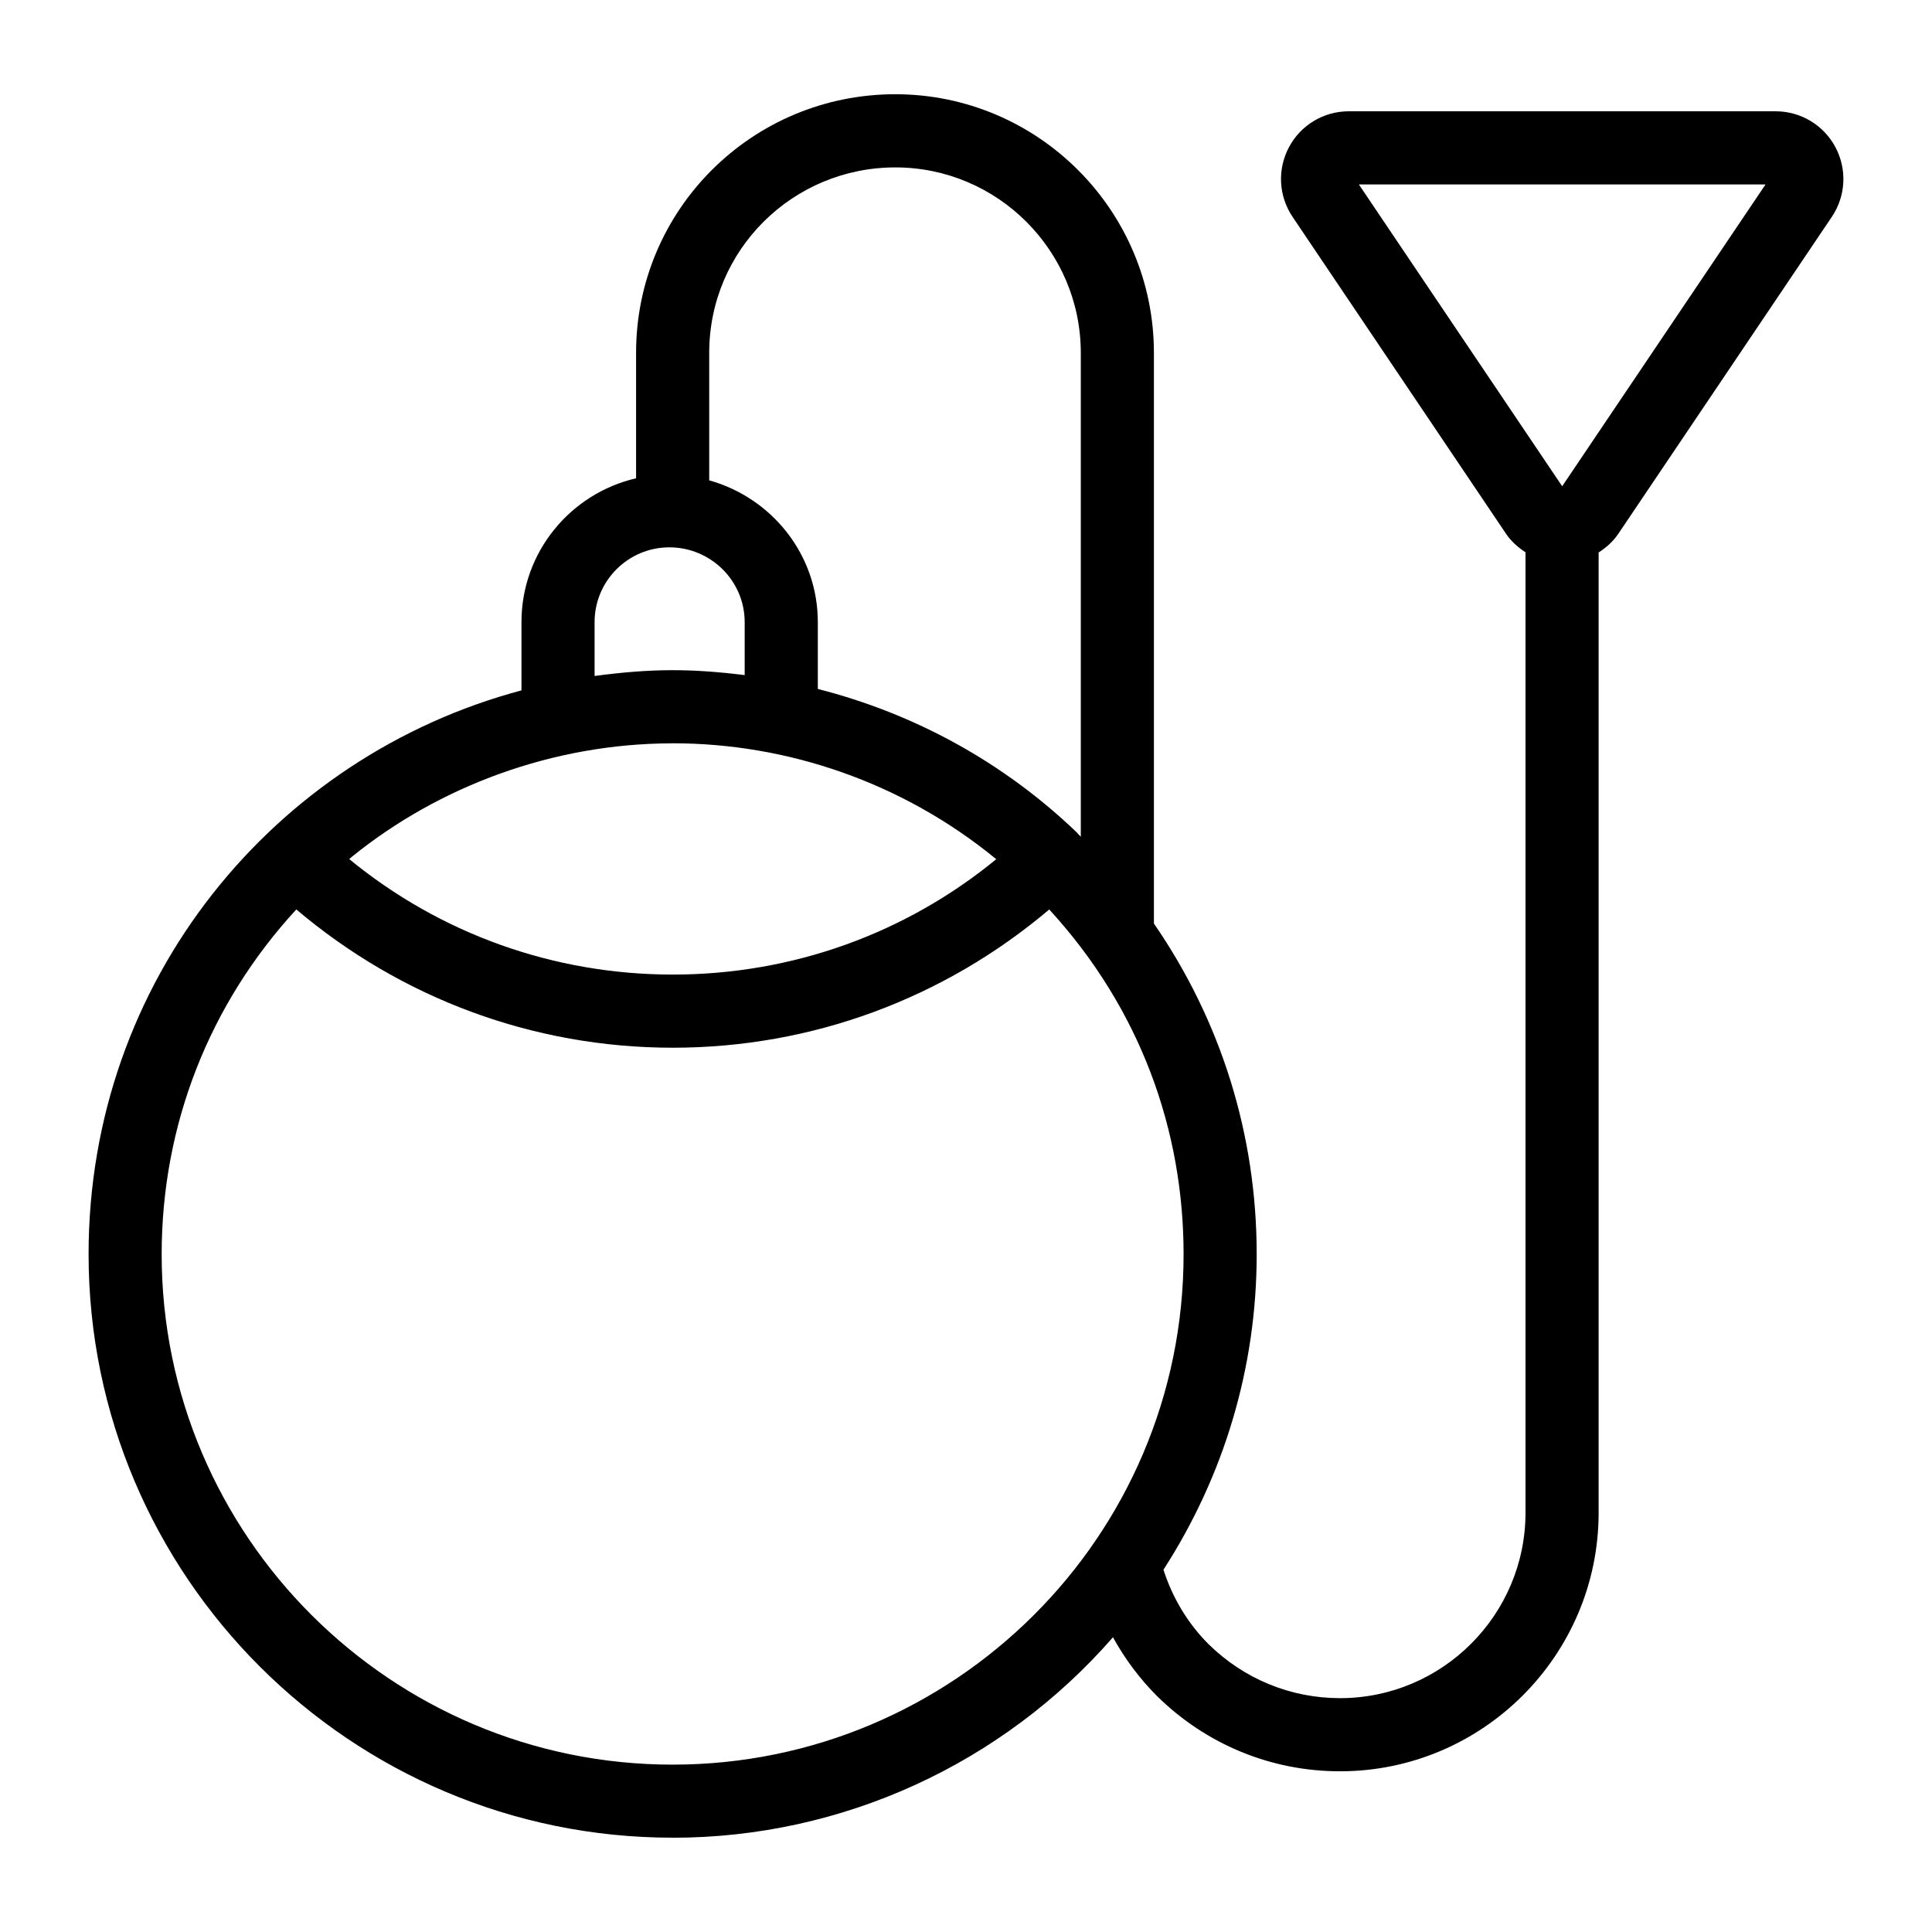
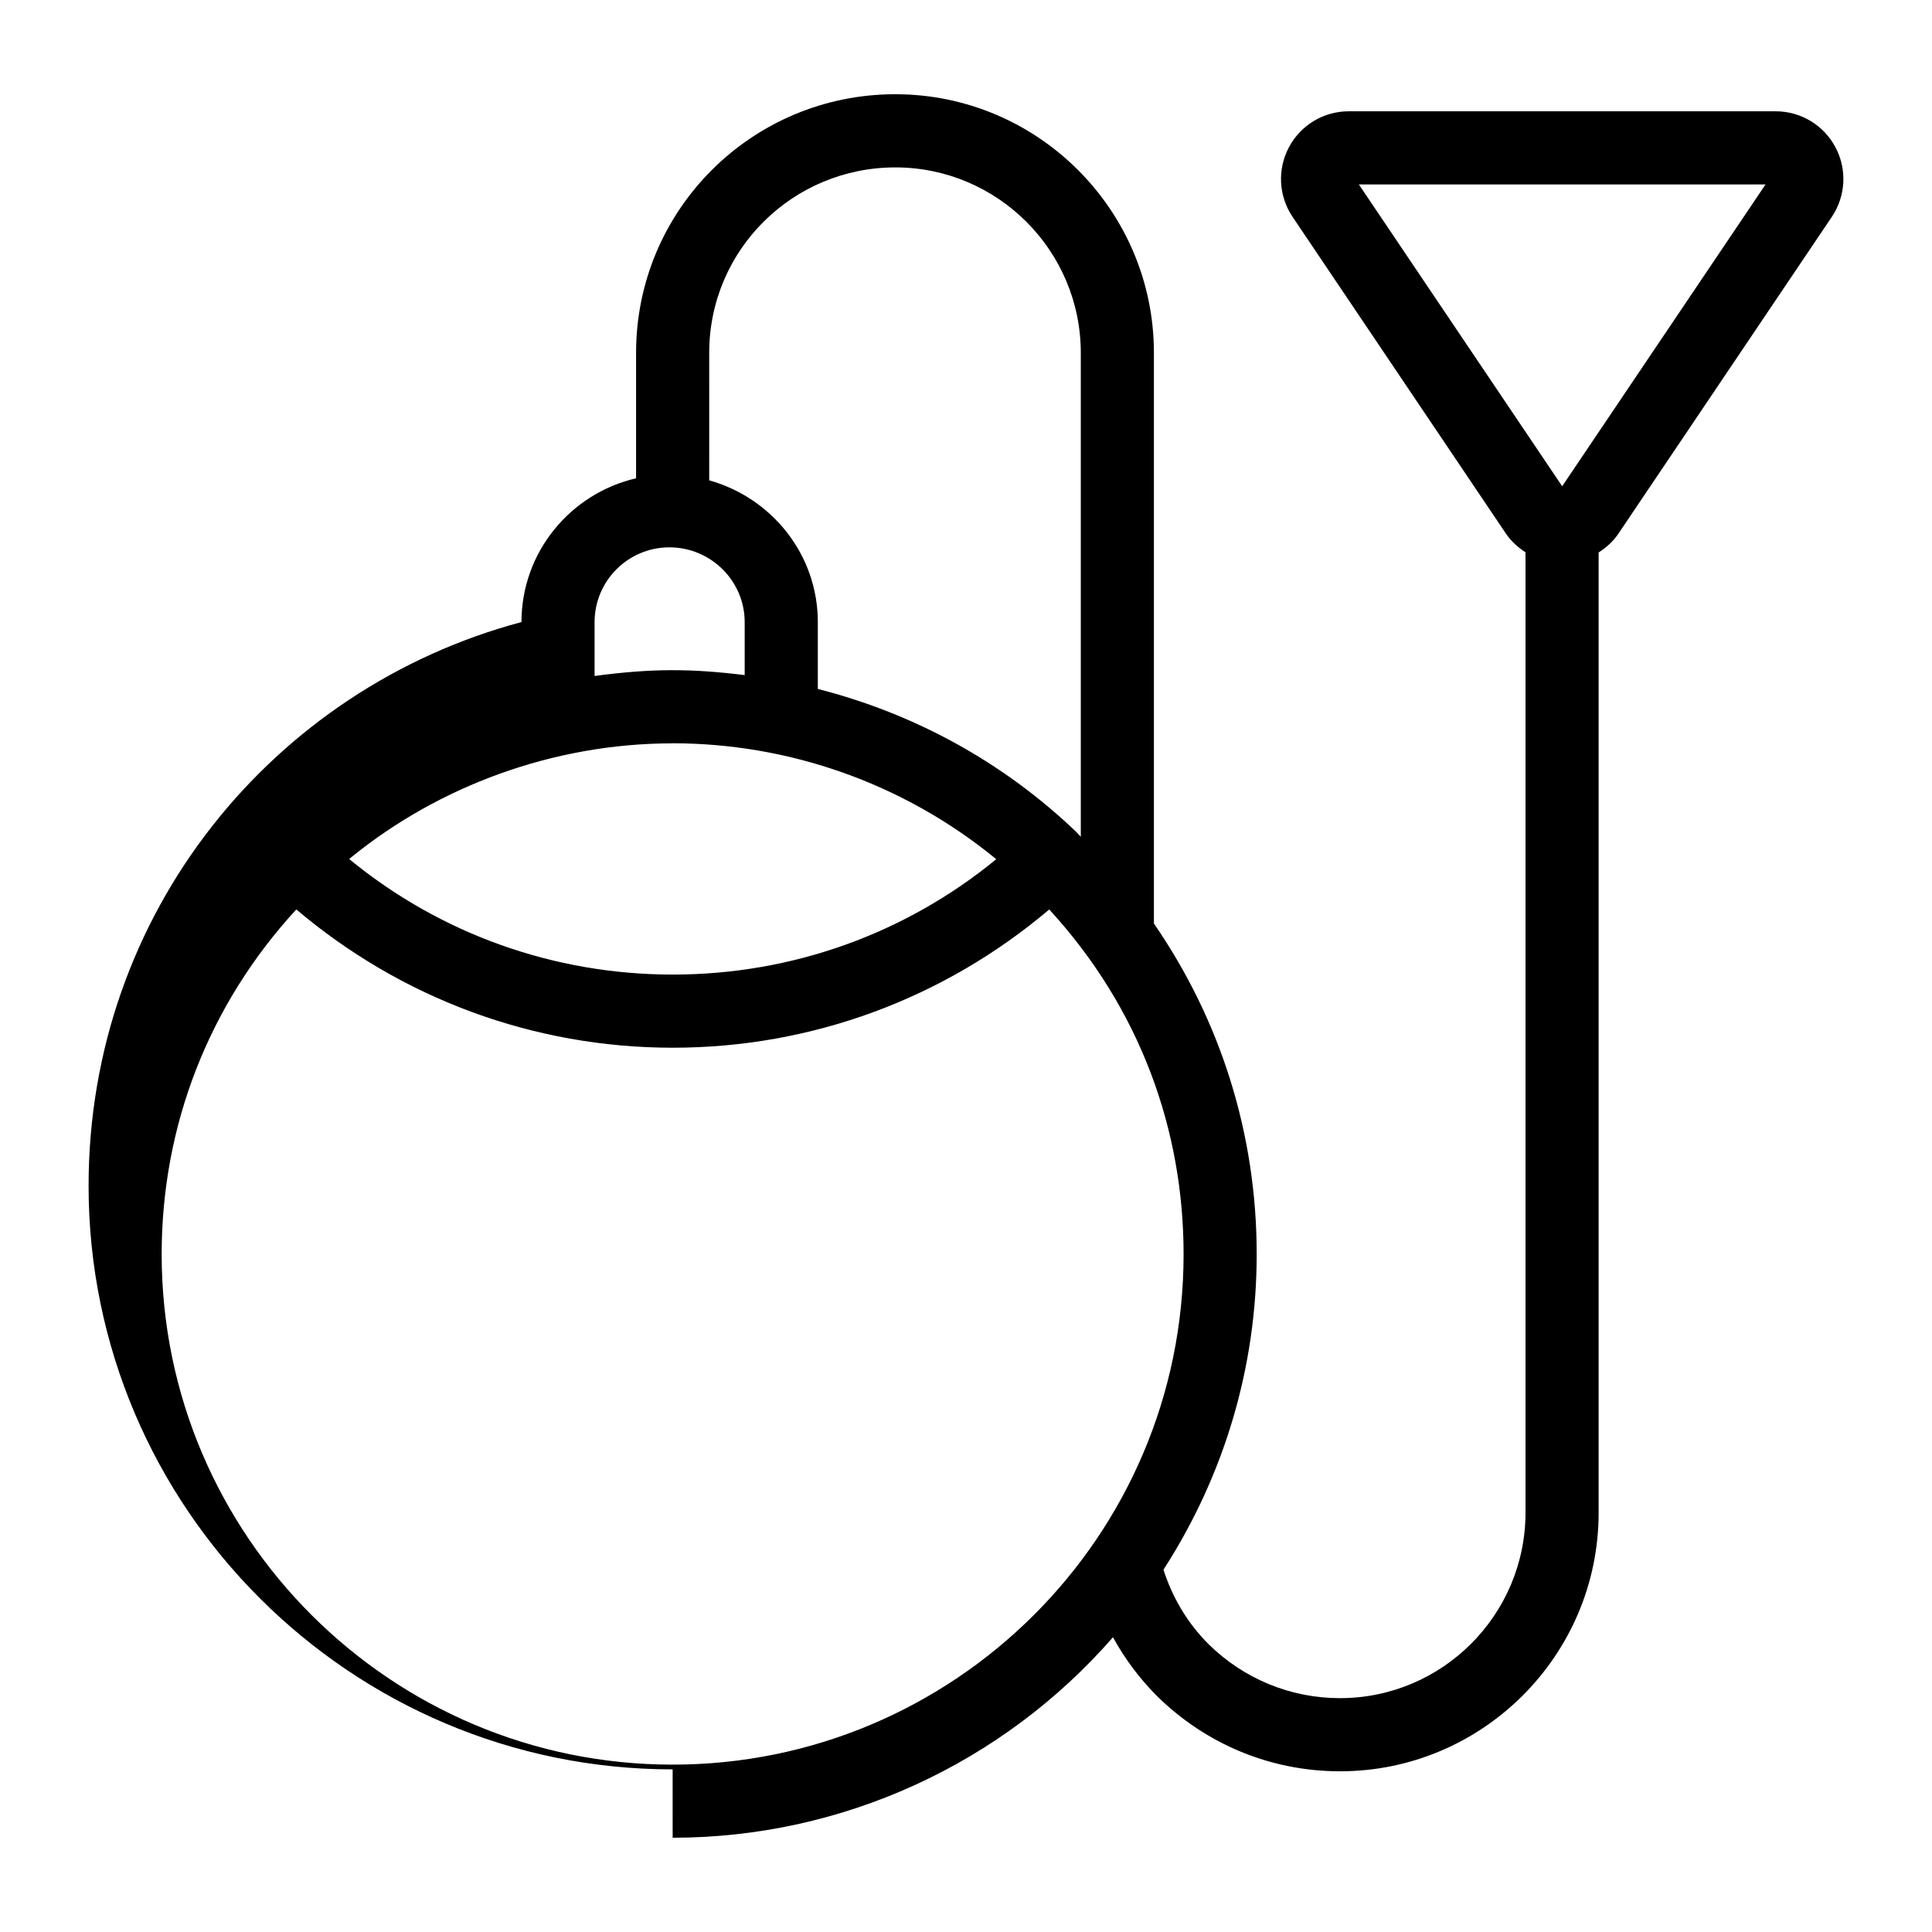
<svg xmlns="http://www.w3.org/2000/svg" fill="#000000" width="800px" height="800px" version="1.1" viewBox="144 144 512 512">
-   <path d="m322.26 631.02c44.992 0 87.445-19.605 116.69-53.129 3.113 5.66 7.008 10.914 11.664 15.574 13.059 12.863 30.277 19.945 48.5 19.945 37.789 0 68.539-30.746 68.539-68.539v-254.46c2.019-1.301 3.852-2.914 5.231-4.973l56.562-83.961c3.719-5.516 4.086-12.59 0.965-18.465-3.121-5.871-9.195-9.52-15.848-9.52h-113.13c-6.652 0-12.727 3.648-15.848 9.523-3.121 5.871-2.754 12.949 0.965 18.461l56.562 83.973c1.371 2.027 3.176 3.617 5.164 4.914v254.5c0 27.105-22.055 49.164-49.164 49.164-13.094 0-25.488-5.106-34.848-14.32-5.559-5.562-9.566-12.348-11.934-19.719 16.113-24.965 24.707-53.734 24.707-83.605 0-31.645-9.449-61.828-27.238-87.641v-151.23c0-37.793-30.75-68.539-68.539-68.539-37.902 0-68.691 30.555-68.691 68.539v33.238c-17.363 4.023-30.371 19.535-30.371 38.102v18.105c-65.582 17.496-114.72 76.859-114.72 149.42 0 85.266 69.438 154.63 154.78 154.63zm291.12-440.37v0.004l-0.008 0.004c-0.004 0 0.008-0.004 0.008-0.008zm-109.27 2.223h107.78l-53.895 79.988zm-266.83 178.16c23.121-18.715 53.285-29.961 84.645-30.039 0.121 0 0.234-0.016 0.355-0.016 30.25 0.004 60.816 10.266 85.738 30.719-24.121 19.785-54.168 30.574-85.715 30.574-31.559 0-61.621-10.801-85.75-30.605 0.246-0.203 0.477-0.43 0.727-0.633zm143.98-182.67c27.105 0 49.164 22.055 49.164 49.164v128.22c-0.316-0.309-0.602-0.66-0.922-0.965-0.043-0.043-0.055-0.102-0.098-0.141-19.461-18.672-43.094-31.539-68.672-38.062v-17.707c0-17.941-12.234-32.945-28.781-37.574l-0.004-33.773c0-27.422 22.266-49.16 49.312-49.16zm-79.688 120.5c0-10.922 8.883-19.812 19.812-19.812 11.004 0 19.965 8.891 19.965 19.812v14.043c-14.281-1.754-24.57-1.793-39.777 0.234zm-79.043 76.148c27.887 23.613 62.887 36.645 99.766 36.645 36.875 0 71.879-13.031 99.766-36.637 24.242 26.414 35.602 58.648 35.602 91.367 0 74.973-61.027 135.26-135.41 135.26-74.66 0-135.41-60.676-135.41-135.26 0.004-34.348 12.691-66.406 35.68-91.375z" />
+   <path d="m322.26 631.02c44.992 0 87.445-19.605 116.69-53.129 3.113 5.66 7.008 10.914 11.664 15.574 13.059 12.863 30.277 19.945 48.5 19.945 37.789 0 68.539-30.746 68.539-68.539v-254.46c2.019-1.301 3.852-2.914 5.231-4.973l56.562-83.961c3.719-5.516 4.086-12.59 0.965-18.465-3.121-5.871-9.195-9.52-15.848-9.52h-113.13c-6.652 0-12.727 3.648-15.848 9.523-3.121 5.871-2.754 12.949 0.965 18.461l56.562 83.973c1.371 2.027 3.176 3.617 5.164 4.914v254.5c0 27.105-22.055 49.164-49.164 49.164-13.094 0-25.488-5.106-34.848-14.32-5.559-5.562-9.566-12.348-11.934-19.719 16.113-24.965 24.707-53.734 24.707-83.605 0-31.645-9.449-61.828-27.238-87.641v-151.23c0-37.793-30.75-68.539-68.539-68.539-37.902 0-68.691 30.555-68.691 68.539v33.238c-17.363 4.023-30.371 19.535-30.371 38.102c-65.582 17.496-114.72 76.859-114.72 149.42 0 85.266 69.438 154.63 154.78 154.63zm291.12-440.37v0.004l-0.008 0.004c-0.004 0 0.008-0.004 0.008-0.008zm-109.27 2.223h107.78l-53.895 79.988zm-266.83 178.16c23.121-18.715 53.285-29.961 84.645-30.039 0.121 0 0.234-0.016 0.355-0.016 30.25 0.004 60.816 10.266 85.738 30.719-24.121 19.785-54.168 30.574-85.715 30.574-31.559 0-61.621-10.801-85.75-30.605 0.246-0.203 0.477-0.43 0.727-0.633zm143.98-182.67c27.105 0 49.164 22.055 49.164 49.164v128.22c-0.316-0.309-0.602-0.66-0.922-0.965-0.043-0.043-0.055-0.102-0.098-0.141-19.461-18.672-43.094-31.539-68.672-38.062v-17.707c0-17.941-12.234-32.945-28.781-37.574l-0.004-33.773c0-27.422 22.266-49.16 49.312-49.16zm-79.688 120.5c0-10.922 8.883-19.812 19.812-19.812 11.004 0 19.965 8.891 19.965 19.812v14.043c-14.281-1.754-24.57-1.793-39.777 0.234zm-79.043 76.148c27.887 23.613 62.887 36.645 99.766 36.645 36.875 0 71.879-13.031 99.766-36.637 24.242 26.414 35.602 58.648 35.602 91.367 0 74.973-61.027 135.26-135.41 135.26-74.66 0-135.41-60.676-135.41-135.26 0.004-34.348 12.691-66.406 35.68-91.375z" />
</svg>